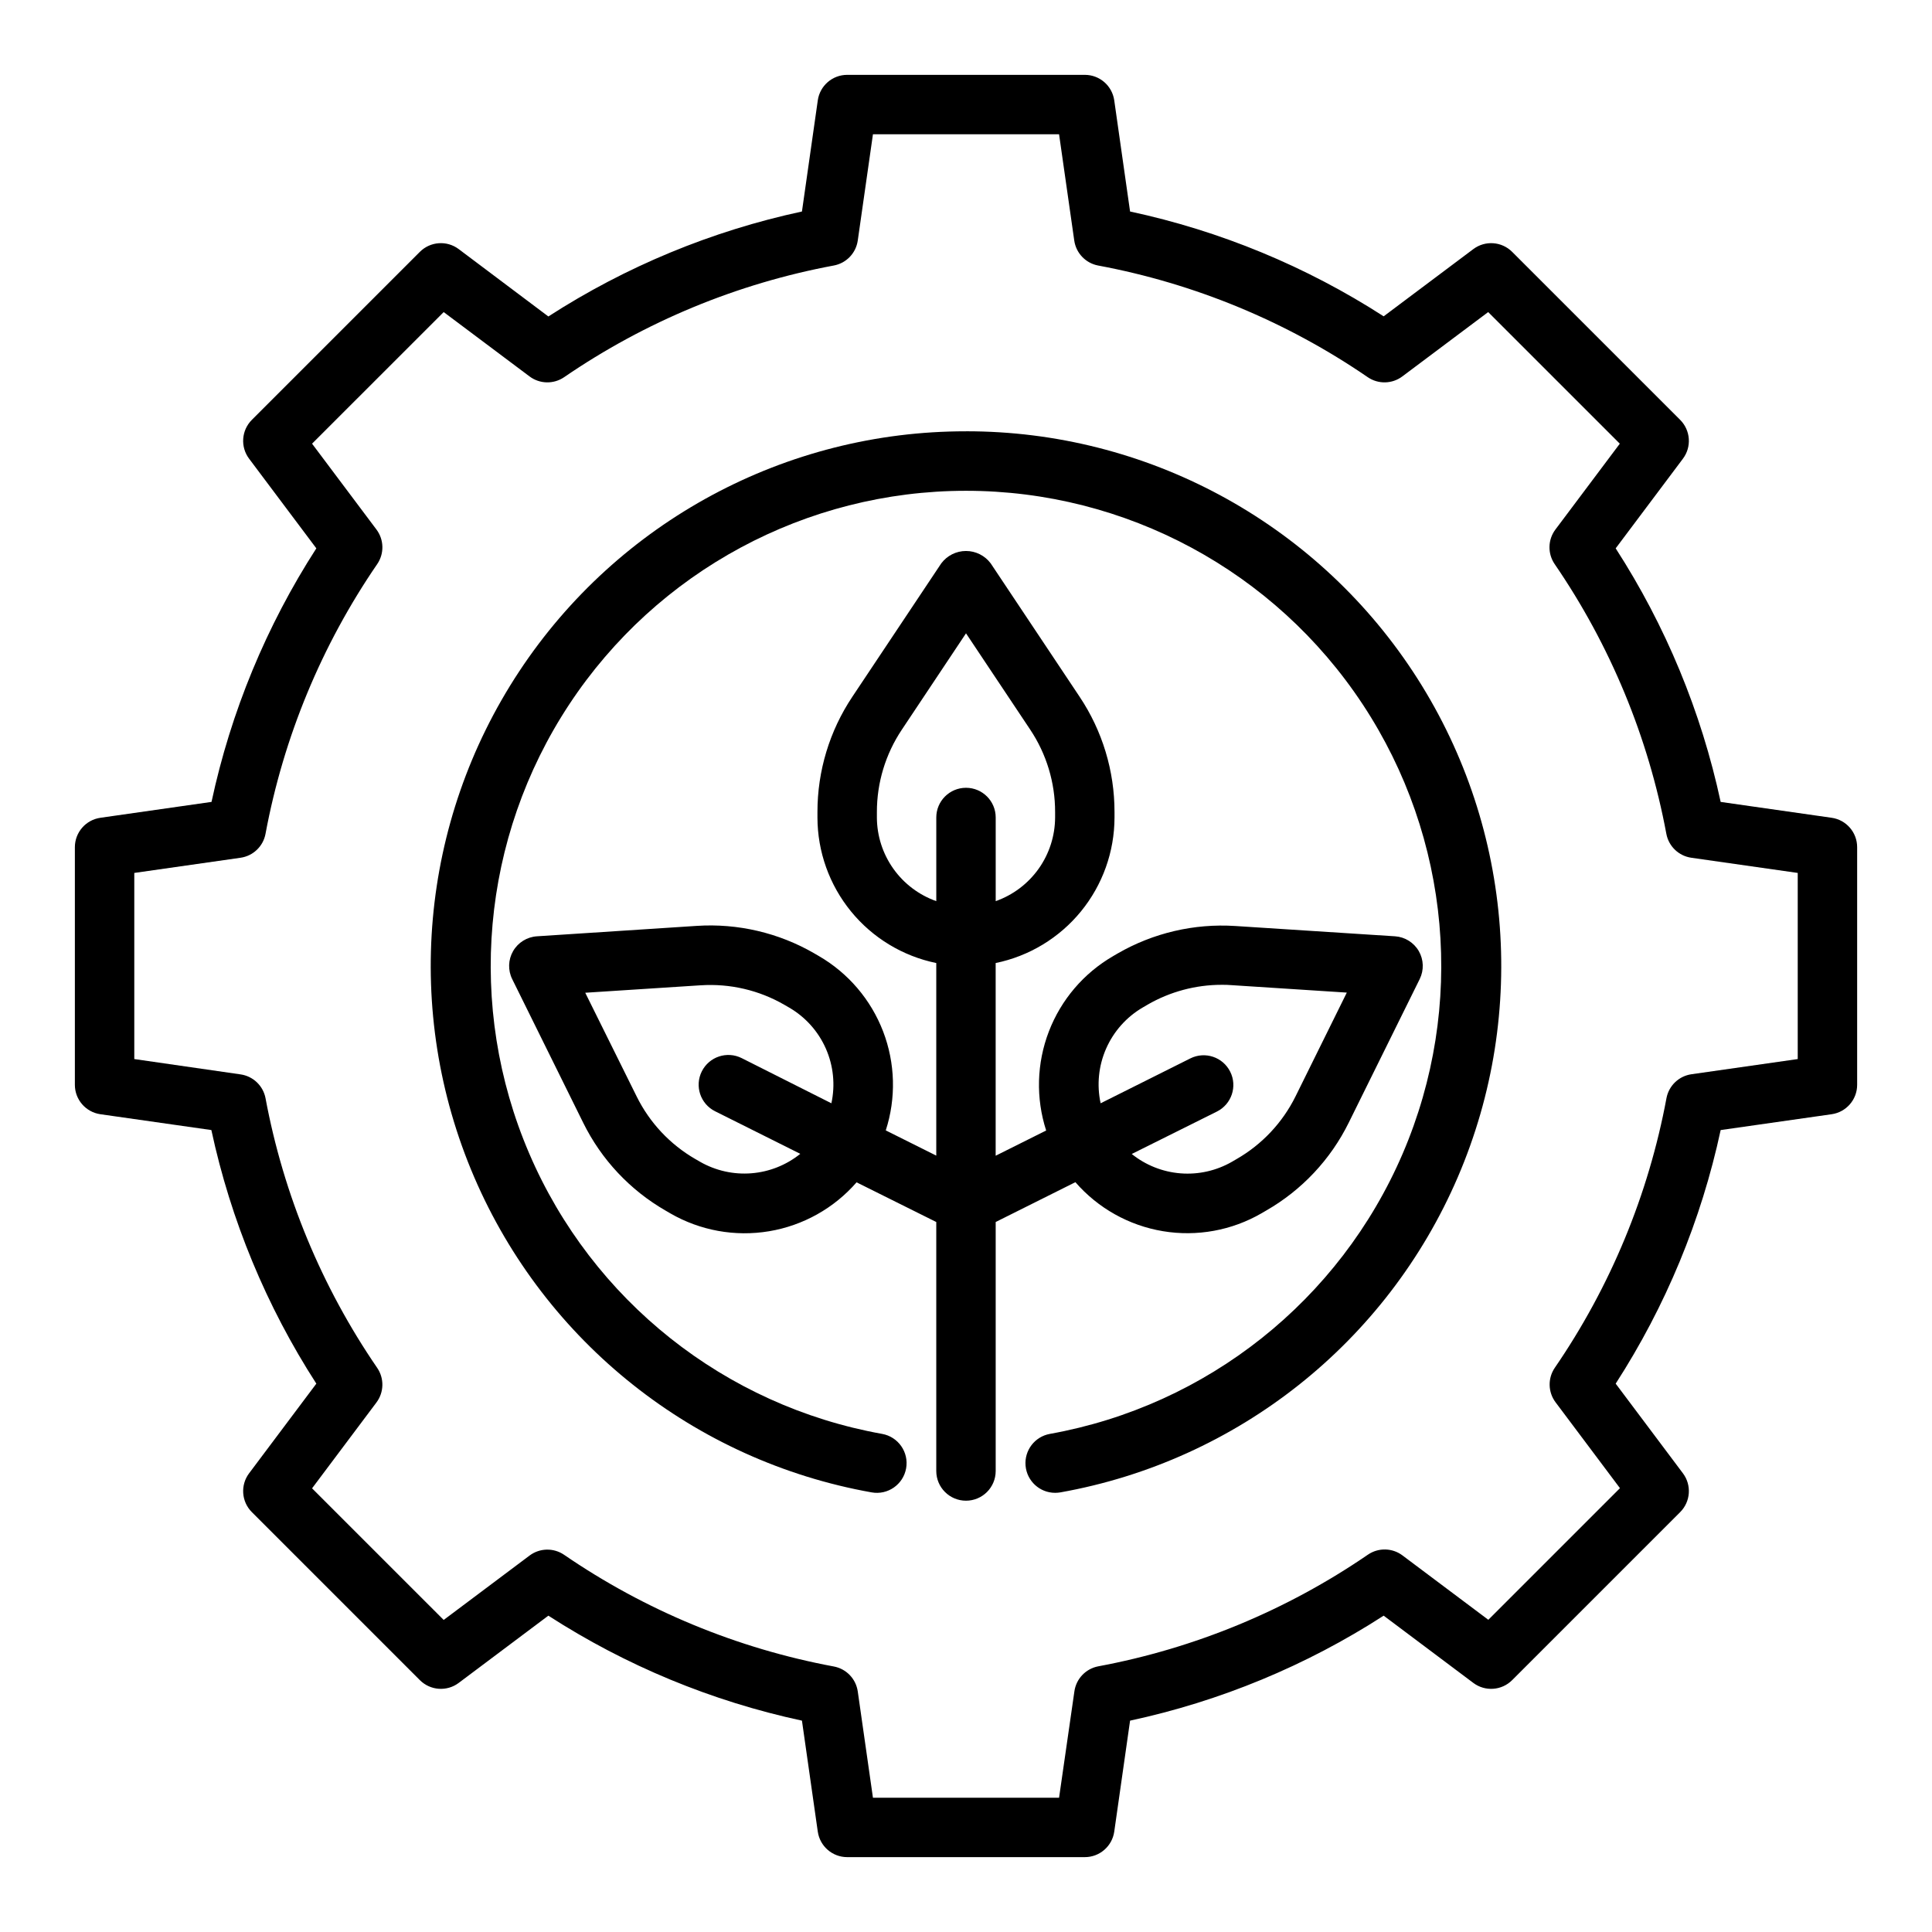
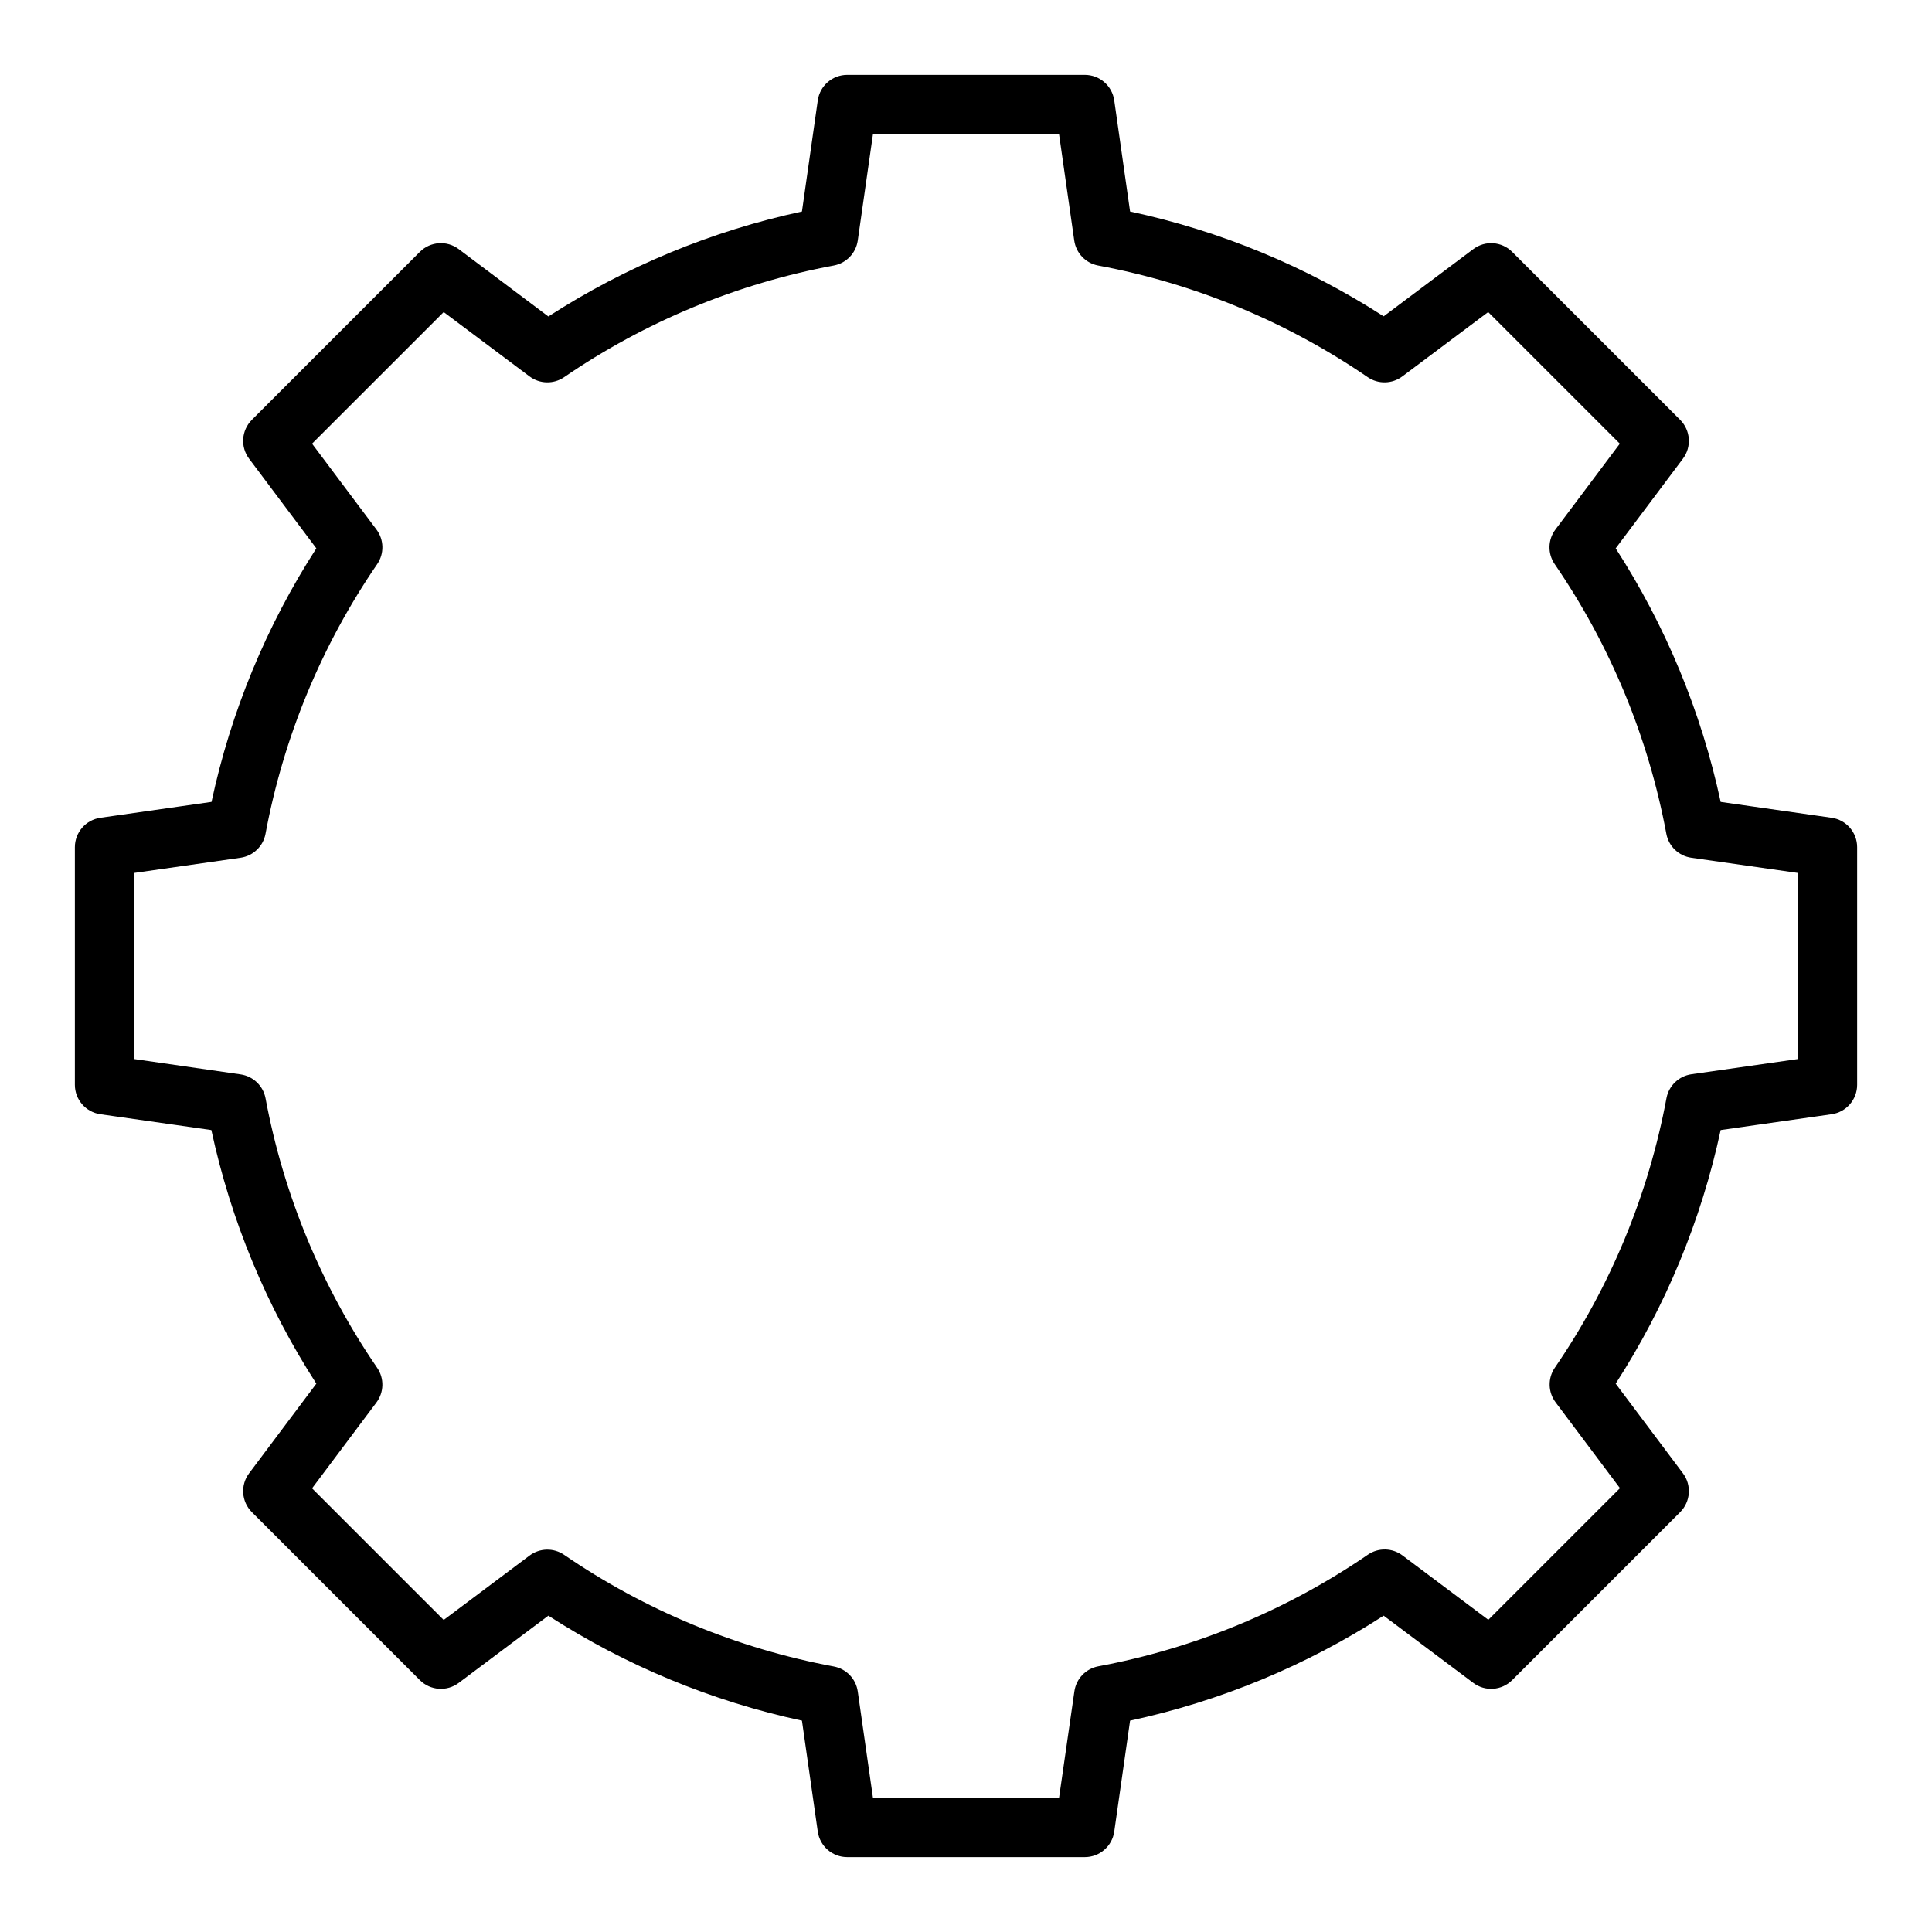
<svg xmlns="http://www.w3.org/2000/svg" fill="#000000" width="800px" height="800px" version="1.1" viewBox="144 144 512 512">
  <g>
    <path d="m629.41 360.72-29.418-4.203v-0.004c-5.141-23.895-14.566-46.66-27.82-67.195l17.82-23.758c2.352-3.133 2.039-7.516-0.73-10.289l-44.531-44.531c-2.773-2.766-7.156-3.074-10.289-0.723l-23.758 17.812c-20.539-13.242-43.309-22.652-67.203-27.777l-4.195-29.457c-0.559-3.879-3.879-6.758-7.793-6.758h-62.977c-3.918 0-7.238 2.879-7.793 6.758l-4.199 29.457c-23.895 5.137-46.664 14.562-67.203 27.816l-23.758-17.852c-3.129-2.352-7.516-2.043-10.289 0.723l-44.531 44.531c-2.769 2.773-3.082 7.156-0.73 10.289l17.82 23.758c-13.242 20.539-22.656 43.305-27.777 67.195l-29.418 4.203v0.004c-3.894 0.535-6.793 3.863-6.797 7.793v62.977c0 3.914 2.879 7.234 6.758 7.793l29.418 4.195h-0.004c5.141 23.898 14.566 46.668 27.82 67.203l-17.82 23.758c-2.352 3.133-2.039 7.519 0.73 10.289l44.531 44.531c2.773 2.769 7.156 3.082 10.289 0.73l23.758-17.82c20.539 13.258 43.309 22.684 67.203 27.82l4.195 29.418h0.004c0.555 3.875 3.875 6.754 7.793 6.754h62.977c3.914 0 7.234-2.879 7.793-6.754l4.195-29.418c23.898-5.137 46.668-14.562 67.203-27.82l23.758 17.82c3.133 2.352 7.519 2.039 10.289-0.73l44.531-44.531c2.769-2.769 3.082-7.156 0.73-10.289l-17.82-23.758c13.258-20.535 22.684-43.305 27.82-67.203l29.418-4.195c3.875-0.559 6.754-3.879 6.754-7.793v-62.977c0-3.918-2.879-7.238-6.754-7.793zm-8.992 63.941-28.16 4.023h0.004c-3.324 0.473-5.984 3.004-6.621 6.297-4.773 25.633-14.855 49.984-29.598 71.488-1.902 2.781-1.82 6.465 0.203 9.16l17.059 22.75-34.883 34.883-22.75-17.059h0.004c-2.699-2.023-6.383-2.106-9.164-0.203-21.504 14.742-45.855 24.824-71.488 29.598-3.293 0.637-5.824 3.297-6.297 6.621l-4.062 28.195h-49.324l-4.023-28.16v0.004c-0.477-3.336-3.023-6-6.336-6.621-25.633-4.773-49.98-14.855-71.488-29.598-2.781-1.902-6.465-1.82-9.16 0.203l-22.75 17.059-34.883-34.879 17.059-22.75c2.023-2.699 2.106-6.383 0.207-9.164-14.742-21.504-24.824-45.855-29.602-71.488-0.637-3.293-3.297-5.824-6.621-6.297l-28.156-4.062v-49.324l28.16-4.023h-0.004c3.336-0.477 6-3.023 6.621-6.336 4.773-25.633 14.855-49.984 29.602-71.488 1.902-2.785 1.82-6.473-0.207-9.168l-17.059-22.742 34.883-34.875 22.75 17.051c2.695 2.023 6.379 2.106 9.16 0.207 21.508-14.742 45.855-24.824 71.488-29.602 3.312-0.621 5.859-3.285 6.336-6.621l4.023-28.156h49.324l4.023 28.16v-0.004c0.473 3.324 3.004 5.984 6.297 6.621 25.633 4.777 49.984 14.859 71.488 29.602 2.781 1.898 6.465 1.816 9.16-0.207l22.75-17.051 34.883 34.875-17.059 22.742c-2.027 2.695-2.109 6.383-0.203 9.168 14.738 21.508 24.82 45.855 29.598 71.488 0.621 3.312 3.285 5.859 6.621 6.336l28.195 4.023z" />
-     <path d="m400 258.3c-47.68-0.051-92.188 23.879-118.44 63.68s-30.727 90.137-11.906 133.94c18.816 43.809 58.402 75.215 105.34 83.578 4.281 0.766 8.371-2.086 9.137-6.367 0.766-4.277-2.086-8.367-6.363-9.133-41.684-7.477-76.82-35.395-93.52-74.312-16.695-38.918-12.723-83.621 10.582-118.98 23.305-35.359 62.82-56.641 105.17-56.641s81.859 21.281 105.16 56.641c23.305 35.355 27.281 80.059 10.582 118.98-16.699 38.918-51.836 66.836-93.516 74.312-4.008 0.723-6.801 4.383-6.441 8.441 0.359 4.055 3.754 7.168 7.824 7.176 0.469 0 0.934-0.039 1.395-0.117 46.941-8.363 86.527-39.77 105.34-83.578 18.816-43.809 14.34-94.145-11.914-133.95-26.25-39.801-70.762-63.727-118.44-63.676z" />
-     <path d="m428.99 457.29c5.988 6.894 14.191 11.488 23.203 12.988 9.008 1.5 18.258-0.184 26.16-4.766l1.219-0.715h0.004c9.438-5.422 17.047-13.531 21.859-23.293l18.812-38.062c1.152-2.356 1.055-5.129-0.258-7.402-1.316-2.269-3.672-3.734-6.289-3.91l-42.367-2.731c-10.867-0.699-21.695 1.832-31.129 7.273l-1.227 0.715v0.004c-7.789 4.516-13.797 11.566-17.023 19.973-3.227 8.406-3.481 17.664-0.711 26.234l-13.383 6.684v-51.066c8.887-1.824 16.871-6.66 22.605-13.684 5.738-7.027 8.879-15.816 8.891-24.891v-1.441 0.004c0.012-10.883-3.211-21.523-9.258-30.57l-23.555-35.336c-1.543-2.062-3.969-3.281-6.547-3.281s-5.008 1.219-6.551 3.281l-23.555 35.336c-6.047 9.047-9.27 19.688-9.258 30.57v1.438c0.012 9.07 3.152 17.859 8.887 24.887 5.734 7.027 13.719 11.859 22.602 13.688v51.035l-13.383-6.684c2.769-8.566 2.519-17.824-0.703-26.227-3.227-8.406-9.23-15.453-17.016-19.973l-1.258-0.73v-0.004c-9.426-5.445-20.25-7.973-31.109-7.266l-42.359 2.762c-2.629 0.172-5 1.641-6.316 3.922-1.316 2.281-1.406 5.07-0.234 7.43l18.812 38.062c4.809 9.754 12.41 17.859 21.84 23.285l1.258 0.73v0.004c7.906 4.559 17.148 6.234 26.152 4.731 9-1.5 17.203-6.086 23.195-12.965l21.121 10.516v65.984c0 4.348 3.527 7.871 7.875 7.871s7.871-3.523 7.871-7.871v-65.984zm17.879-46.312 1.227-0.715v-0.004c5.981-3.457 12.77-5.277 19.68-5.273 0.852 0 1.699 0 2.559 0.086l30.582 1.977-13.578 27.48c-3.449 6.977-8.895 12.77-15.645 16.645l-1.227 0.715c-4.121 2.363-8.855 3.434-13.59 3.062-4.738-0.371-9.25-2.156-12.953-5.133l22.566-11.242c3.891-1.941 5.473-6.672 3.527-10.562-1.941-3.891-6.672-5.469-10.562-3.527l-23.781 11.895c-1.055-4.875-0.543-9.957 1.469-14.52s5.414-8.375 9.723-10.883zm-117.29 40.934-1.266-0.73h-0.004c-6.734-3.879-12.164-9.668-15.602-16.637l-13.613-27.457 30.582-1.977v0.004c7.754-0.512 15.484 1.289 22.207 5.18l1.258 0.73h0.004c4.305 2.504 7.703 6.305 9.711 10.859 2.008 4.555 2.523 9.633 1.469 14.496l-23.781-11.973c-3.894-1.945-8.621-0.363-10.566 3.527-1.941 3.891-0.363 8.621 3.527 10.562l22.578 11.281c-3.699 2.981-8.211 4.777-12.941 5.152-4.734 0.379-9.473-0.68-13.598-3.035zm46.805-91.27v-1.441 0.004c-0.012-7.773 2.293-15.375 6.613-21.84l17.004-25.527 17.004 25.504c4.324 6.469 6.625 14.082 6.609 21.863v1.438c-0.02 4.867-1.543 9.609-4.359 13.578-2.82 3.969-6.793 6.969-11.383 8.59v-22.168c0-4.348-3.523-7.871-7.871-7.871s-7.875 3.523-7.875 7.871v22.168c-4.586-1.621-8.562-4.621-11.379-8.59-2.82-3.969-4.344-8.711-4.363-13.578z" />
  </g>
</svg>